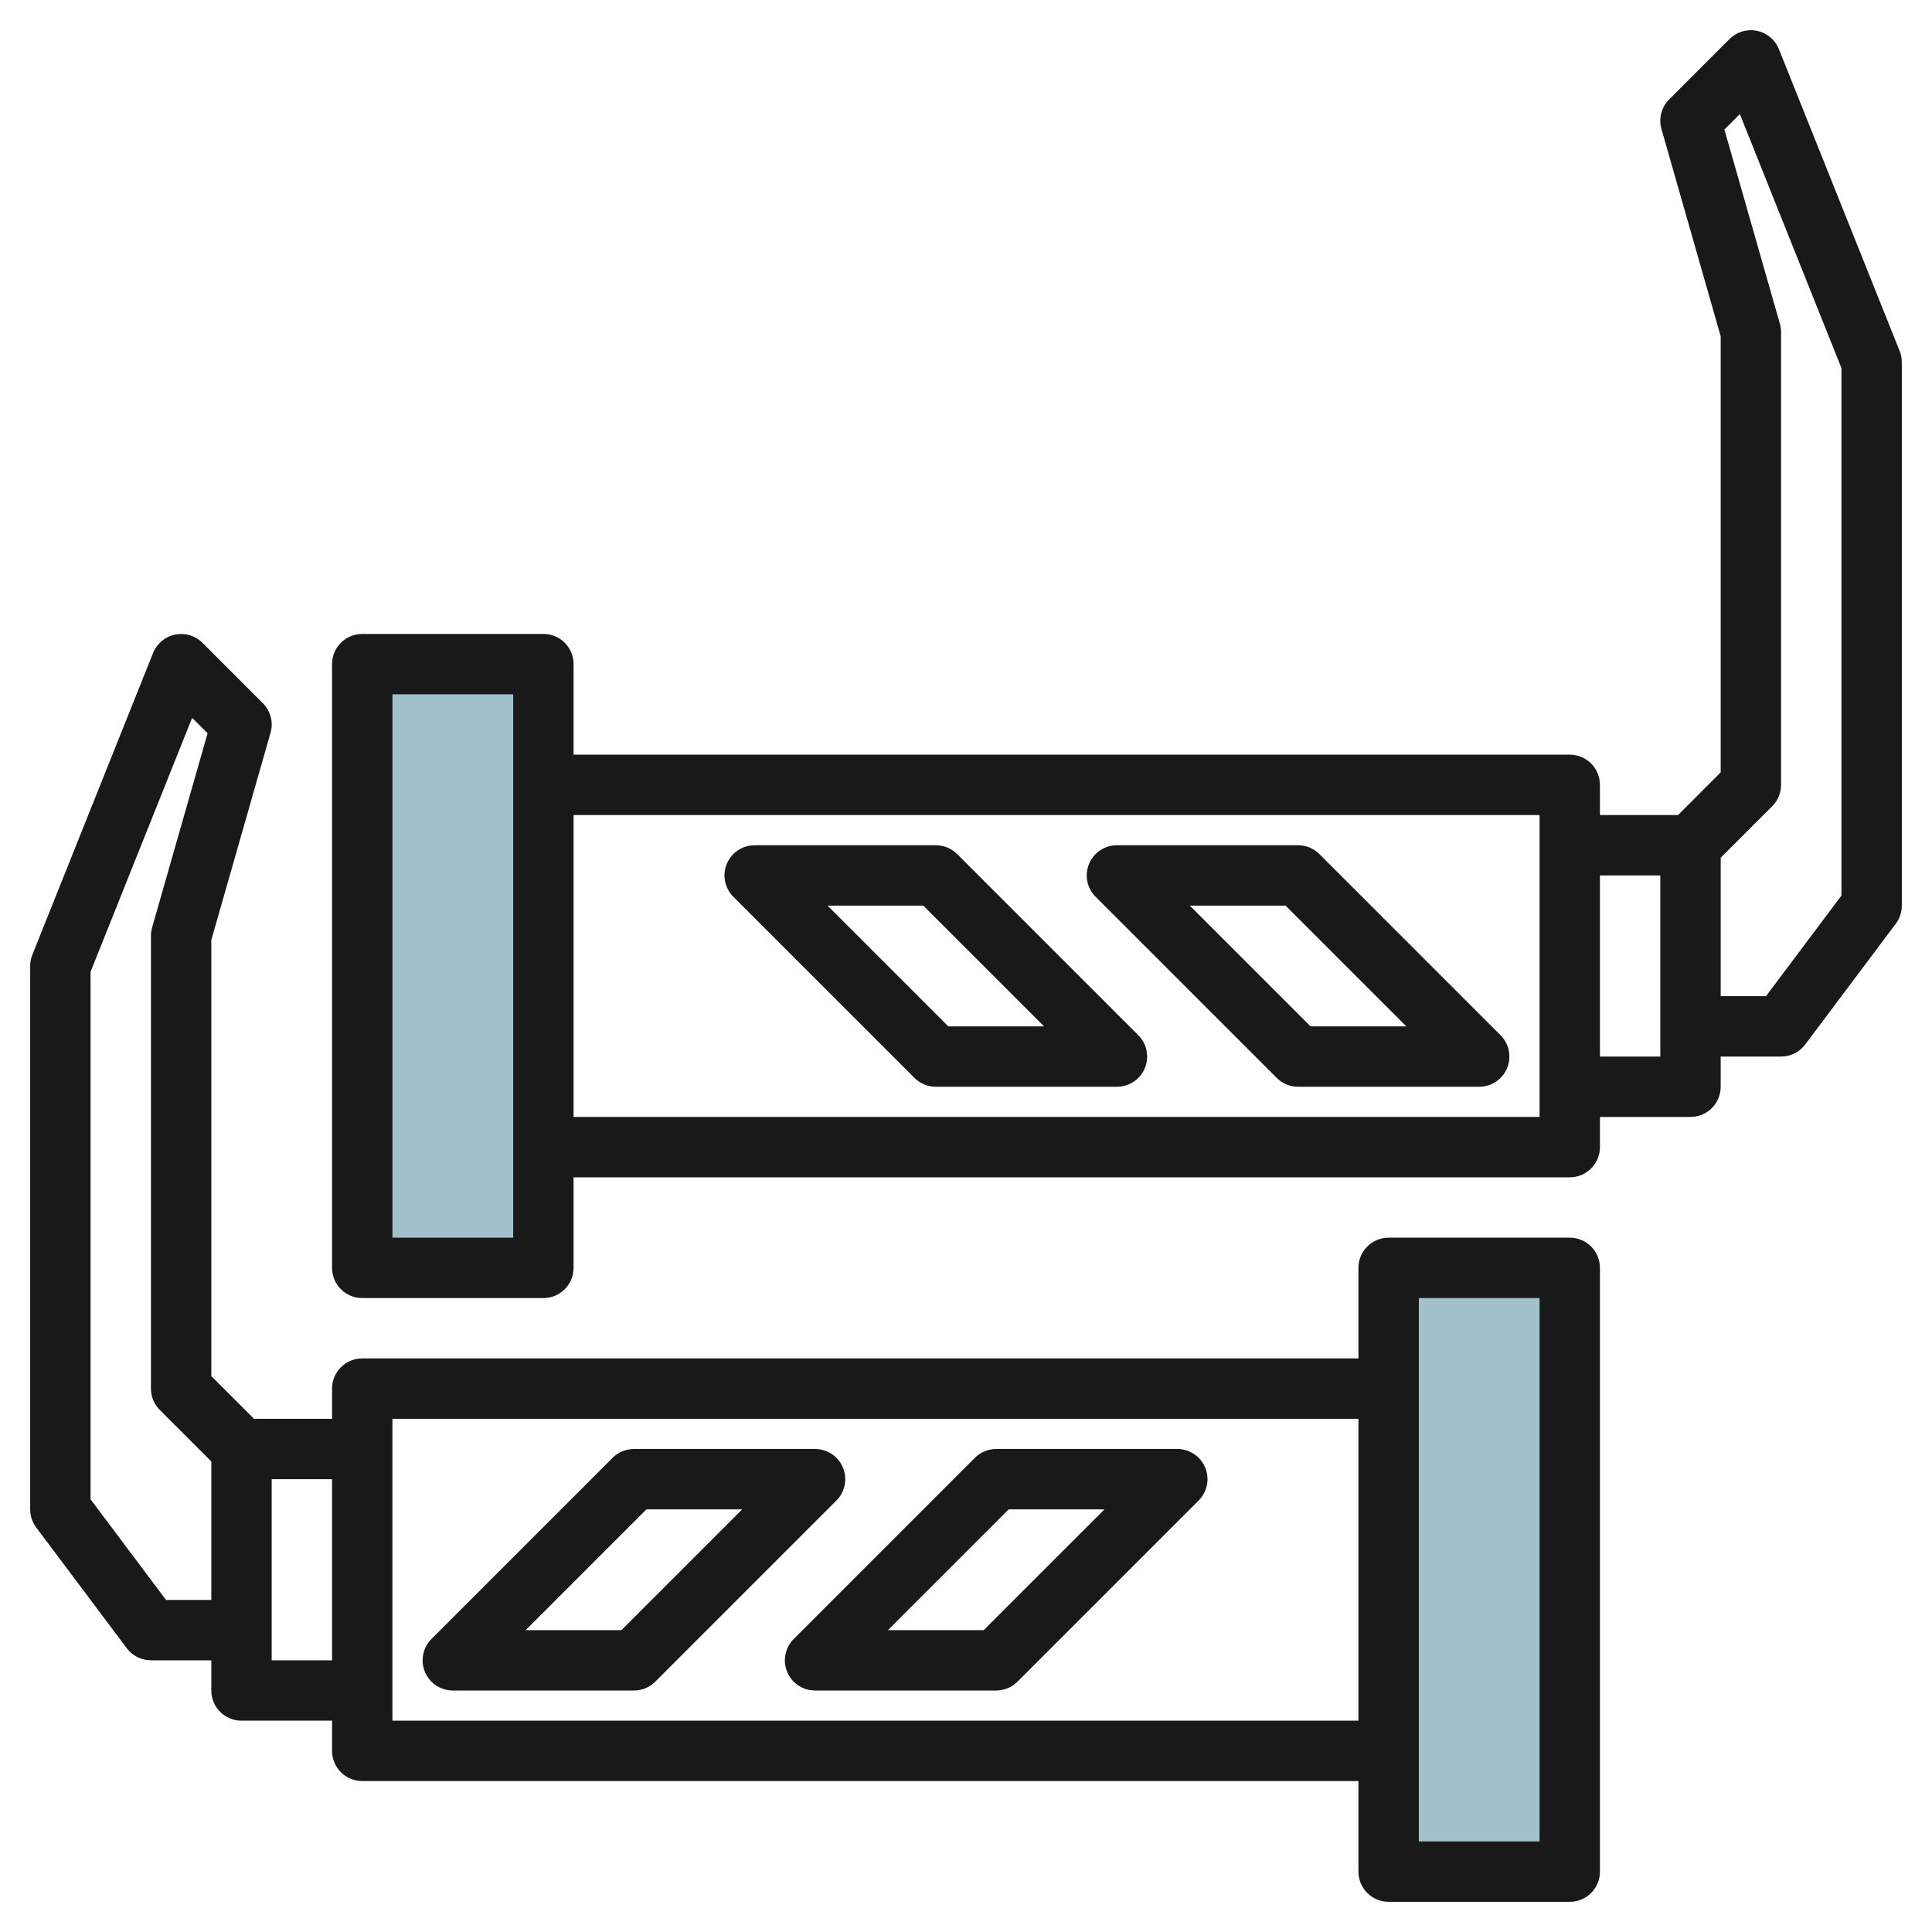
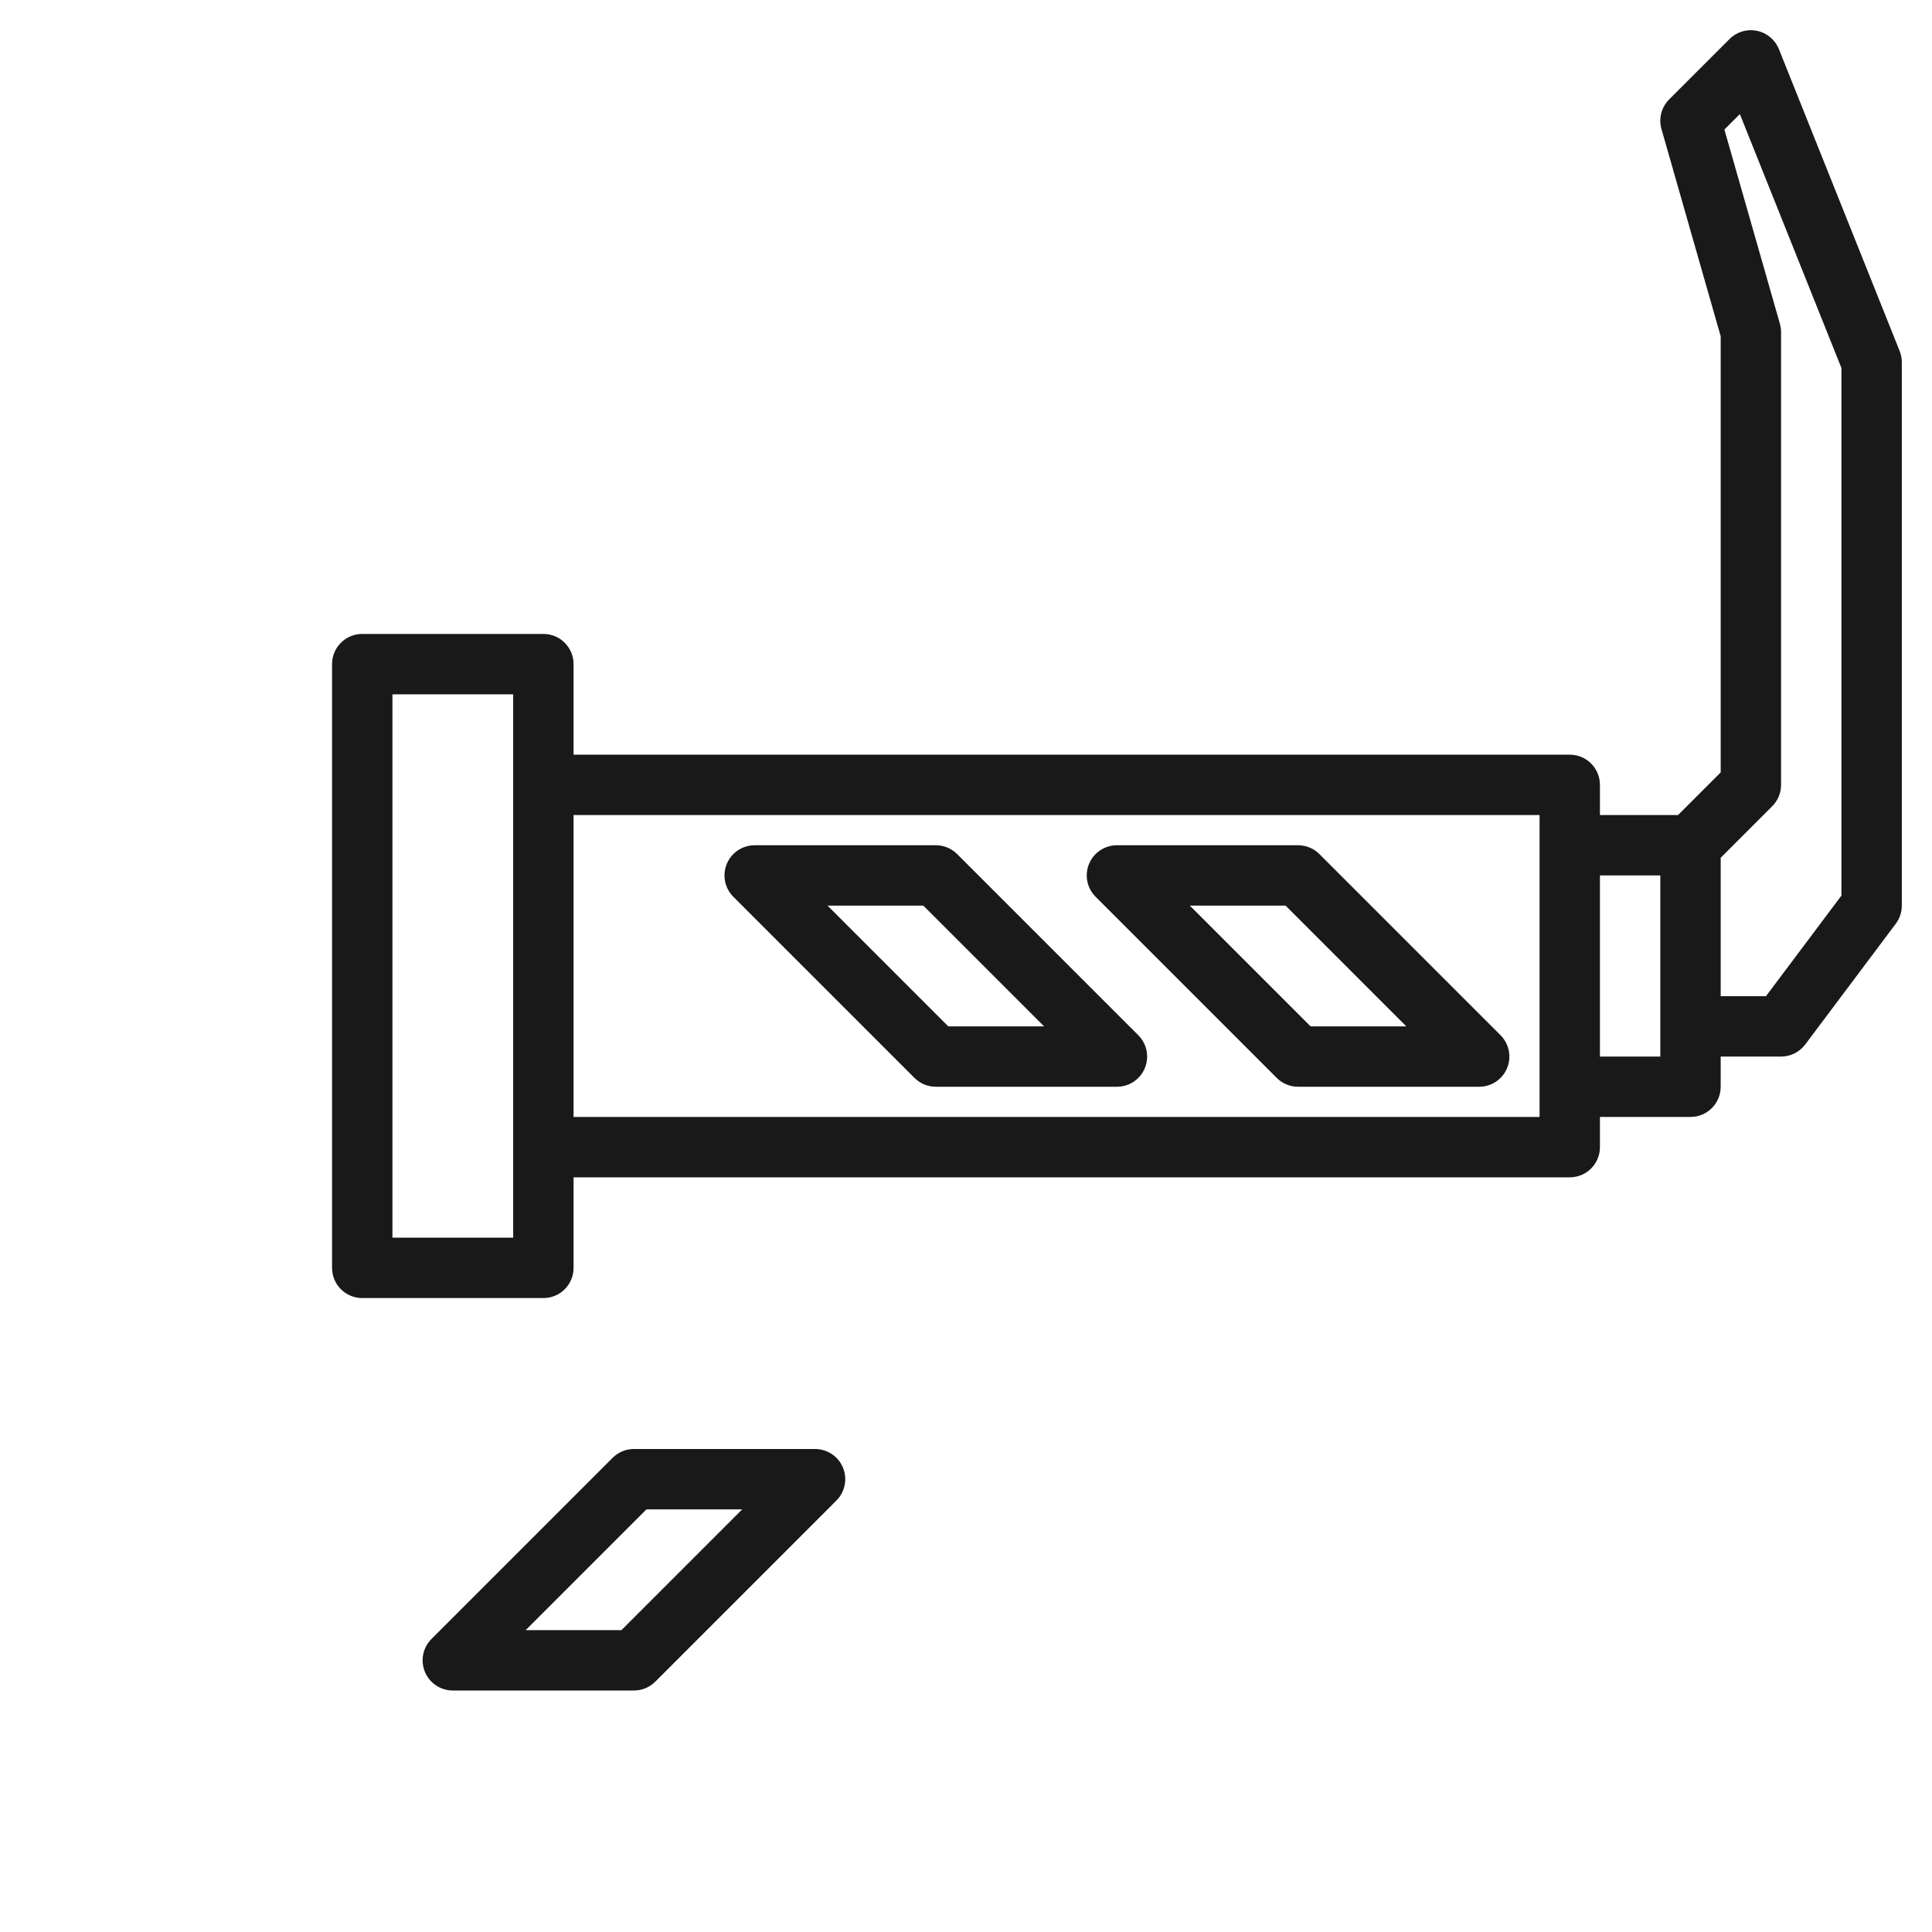
<svg xmlns="http://www.w3.org/2000/svg" id="Layer_3" enable-background="new 0 0 64 64" height="512" viewBox="0 0 64 64" width="512">
-   <path d="m46 42h6v20h-6z" fill="#a3c1ca" />
-   <path d="m12 22h6v20h-6z" fill="#a3c1ca" transform="matrix(-1 0 0 -1 30 64)" />
  <g fill="#191919">
-     <path d="m52 41h-6c-.553 0-1 .447-1 1v3h-33c-.553 0-1 .447-1 1v1h-2.586l-1.414-1.414v-14.446l1.962-6.865c.1-.349.002-.725-.255-.981l-2-2c-.237-.237-.574-.339-.908-.272-.329.067-.603.296-.728.608l-4 10c-.047.117-.071.243-.071.37v18c0 .217.07.427.2.6l3 4c.189.252.486.4.8.4h2v1c0 .553.447 1 1 1h3v1c0 .553.447 1 1 1h33v3c0 .553.447 1 1 1h6c.553 0 1-.447 1-1v-20c0-.553-.447-1-1-1zm-46.5 12-2.5-3.333v-17.475l3.365-8.413.512.512-1.839 6.435c-.025.088-.038.181-.038.274v15c0 .266.105.52.293.707l1.707 1.707v4.586zm3.5 2v-6h2v6zm4 2v-10h32v10zm38 4h-4v-18h4z" />
    <path d="m27.924 48.617c-.154-.374-.52-.617-.924-.617h-6c-.266 0-.52.105-.707.293l-6 6c-.286.286-.372.716-.217 1.09.154.374.52.617.924.617h6c.266 0 .52-.105.707-.293l6-6c.286-.286.372-.716.217-1.09zm-7.338 5.383h-3.172l4-4h3.172z" />
-     <path d="m39.924 48.617c-.154-.374-.52-.617-.924-.617h-6c-.266 0-.52.105-.707.293l-6 6c-.286.286-.372.716-.217 1.09.154.374.52.617.924.617h6c.266 0 .52-.105.707-.293l6-6c.286-.286.372-.716.217-1.09zm-7.338 5.383h-3.172l4-4h3.172z" />
    <path d="m58.929 1.629c-.125-.312-.398-.541-.728-.608-.336-.068-.672.035-.908.272l-2 2c-.257.257-.354.633-.255.981l1.962 6.866v14.446l-1.414 1.414h-2.586v-1c0-.553-.447-1-1-1h-33v-3c0-.553-.447-1-1-1h-6c-.553 0-1 .447-1 1v20c0 .553.447 1 1 1h6c.553 0 1-.447 1-1v-3h33c.553 0 1-.447 1-1v-1h3c.553 0 1-.447 1-1v-1h2c.314 0 .611-.148.8-.4l3-4c.13-.173.2-.383.2-.6v-18c0-.127-.024-.253-.071-.371zm-41.929 39.371h-4v-18h4zm34-4h-32v-10h32zm4-2h-2v-6h2zm6-5.333-2.5 3.333h-1.5v-4.586l1.707-1.707c.188-.187.293-.441.293-.707v-15c0-.093-.013-.186-.038-.274l-1.839-6.435.512-.512 3.365 8.413z" />
    <path d="m42.293 35.707c.187.188.441.293.707.293h6c.404 0 .77-.243.924-.617.155-.374.069-.804-.217-1.09l-6-6c-.187-.188-.441-.293-.707-.293h-6c-.404 0-.77.243-.924.617-.155.374-.069.804.217 1.09zm.293-5.707 4 4h-3.172l-4-4z" />
    <path d="m24.293 29.707 6 6c.187.188.441.293.707.293h6c.404 0 .77-.243.924-.617.155-.374.069-.804-.217-1.09l-6-6c-.187-.188-.441-.293-.707-.293h-6c-.404 0-.77.243-.924.617-.155.374-.069.804.217 1.09zm6.293.293 4 4h-3.172l-4-4z" />
  </g>
</svg>